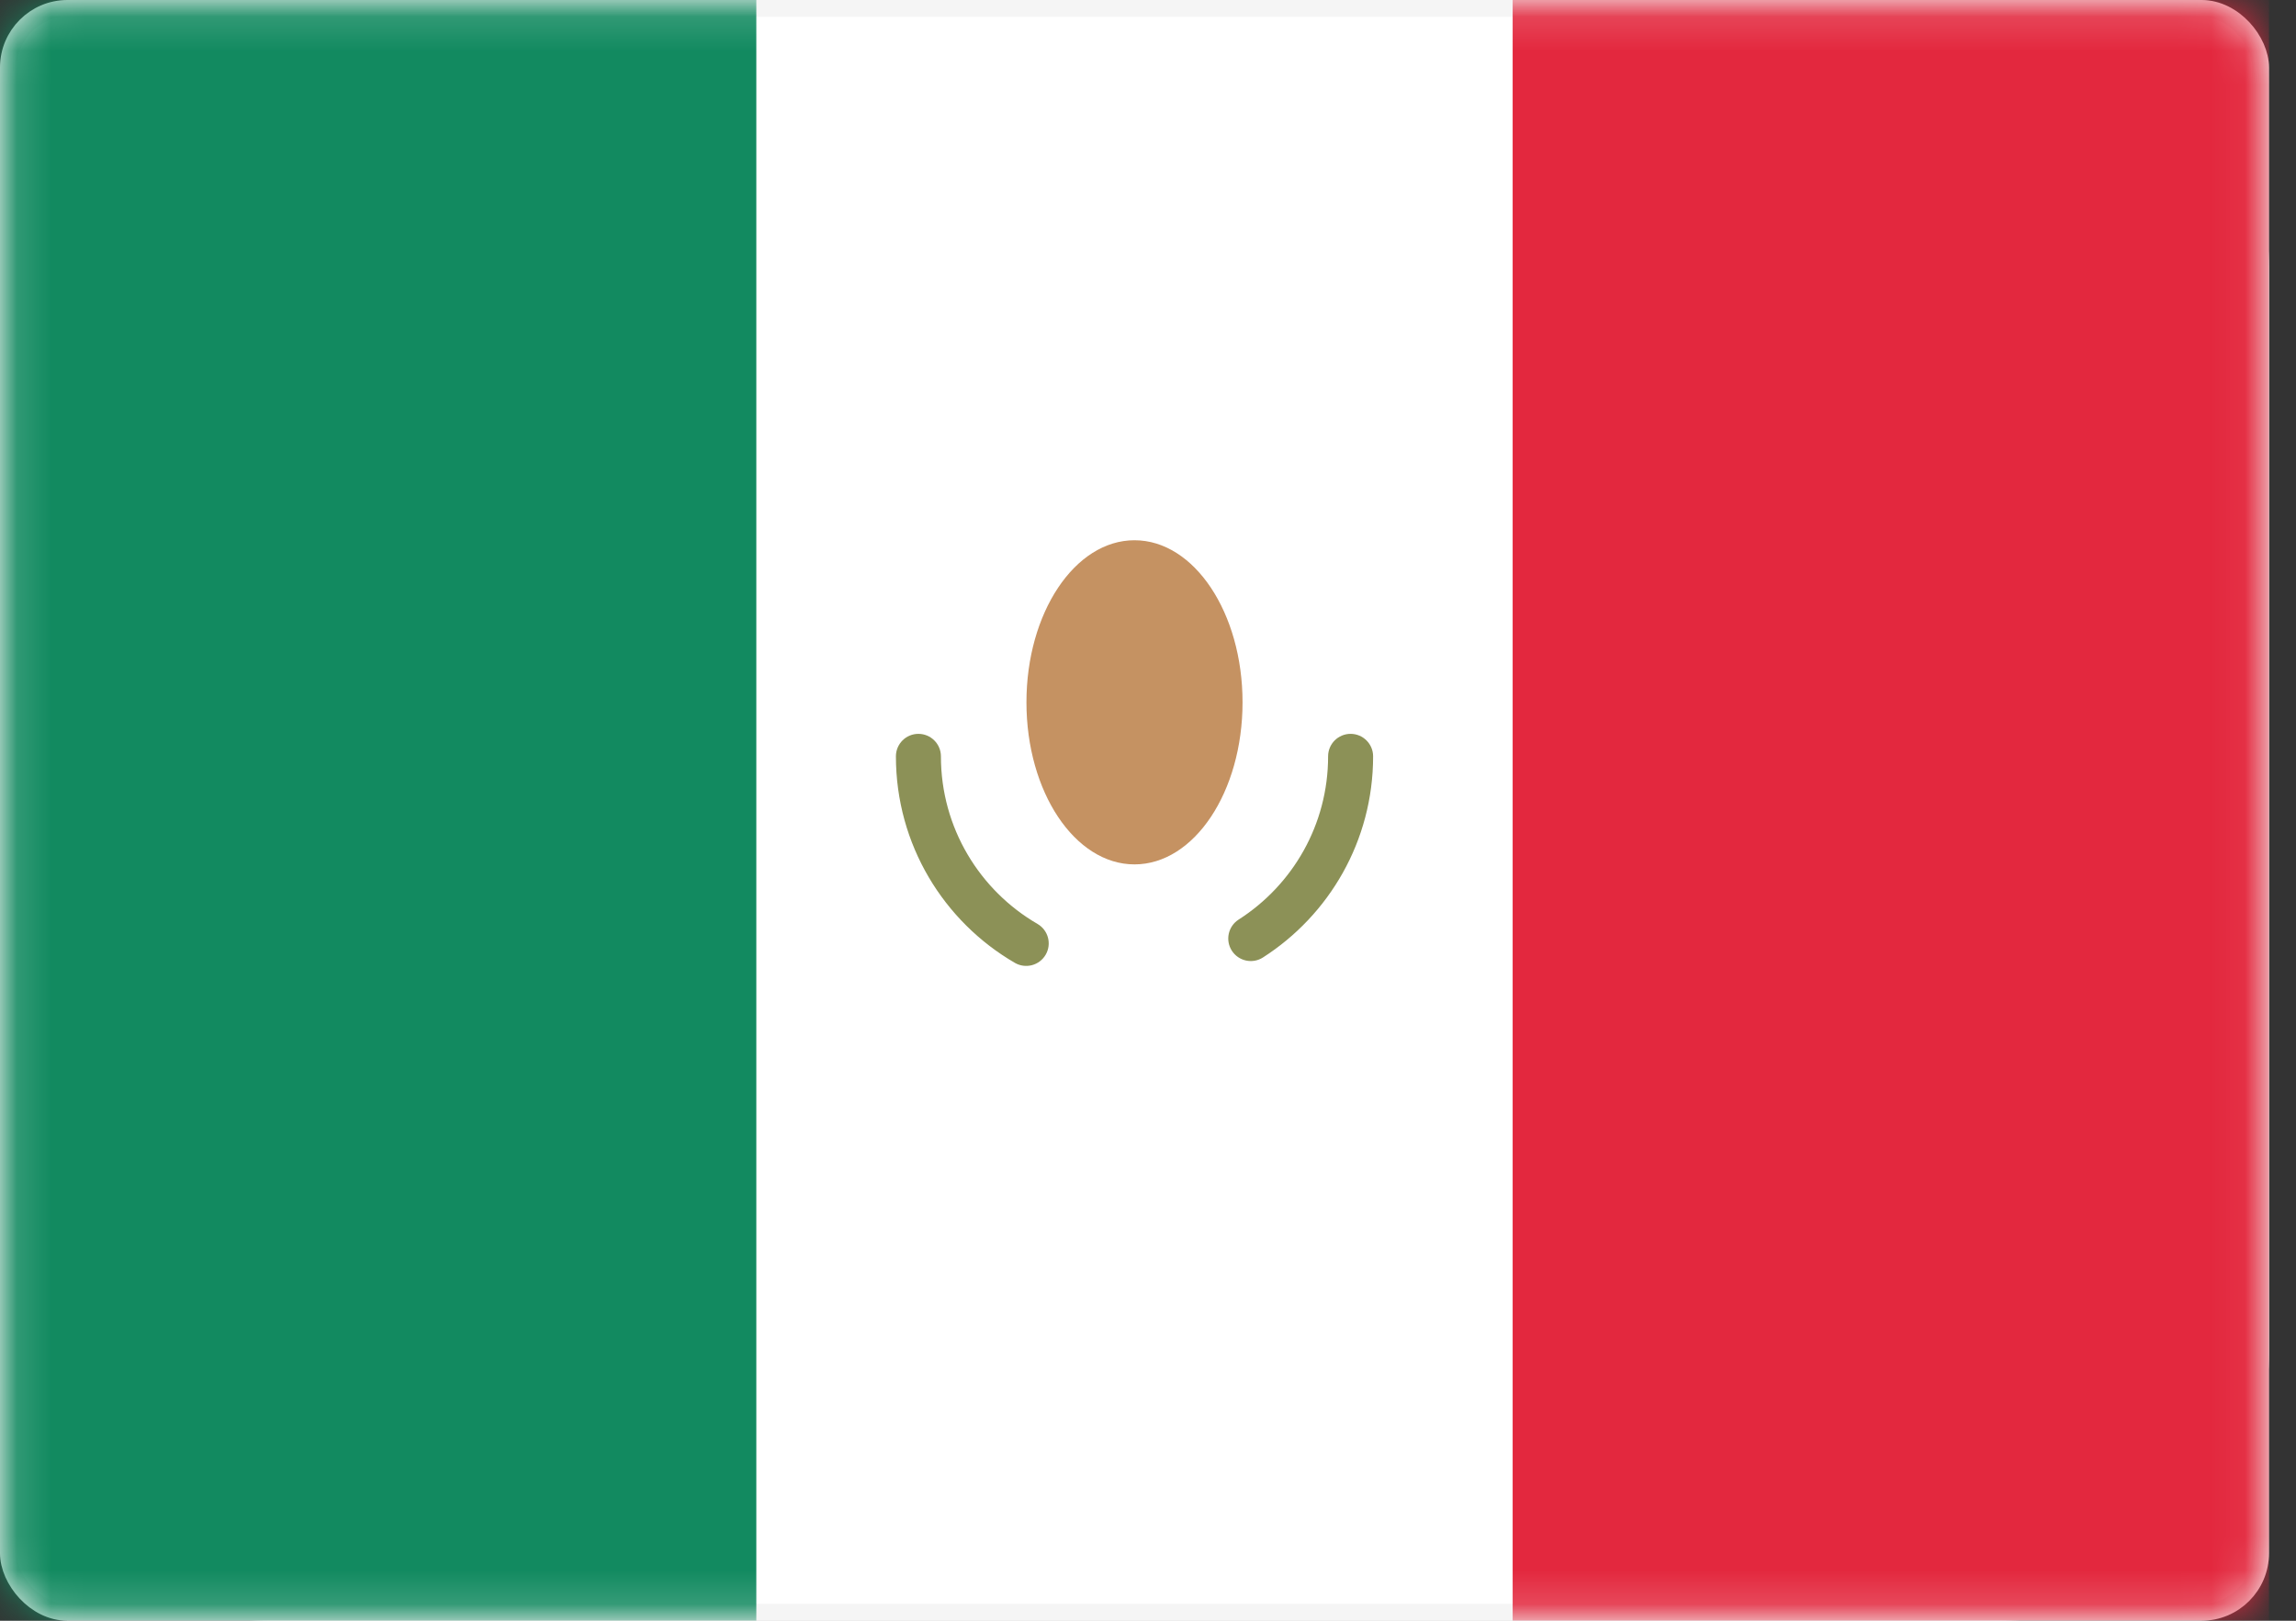
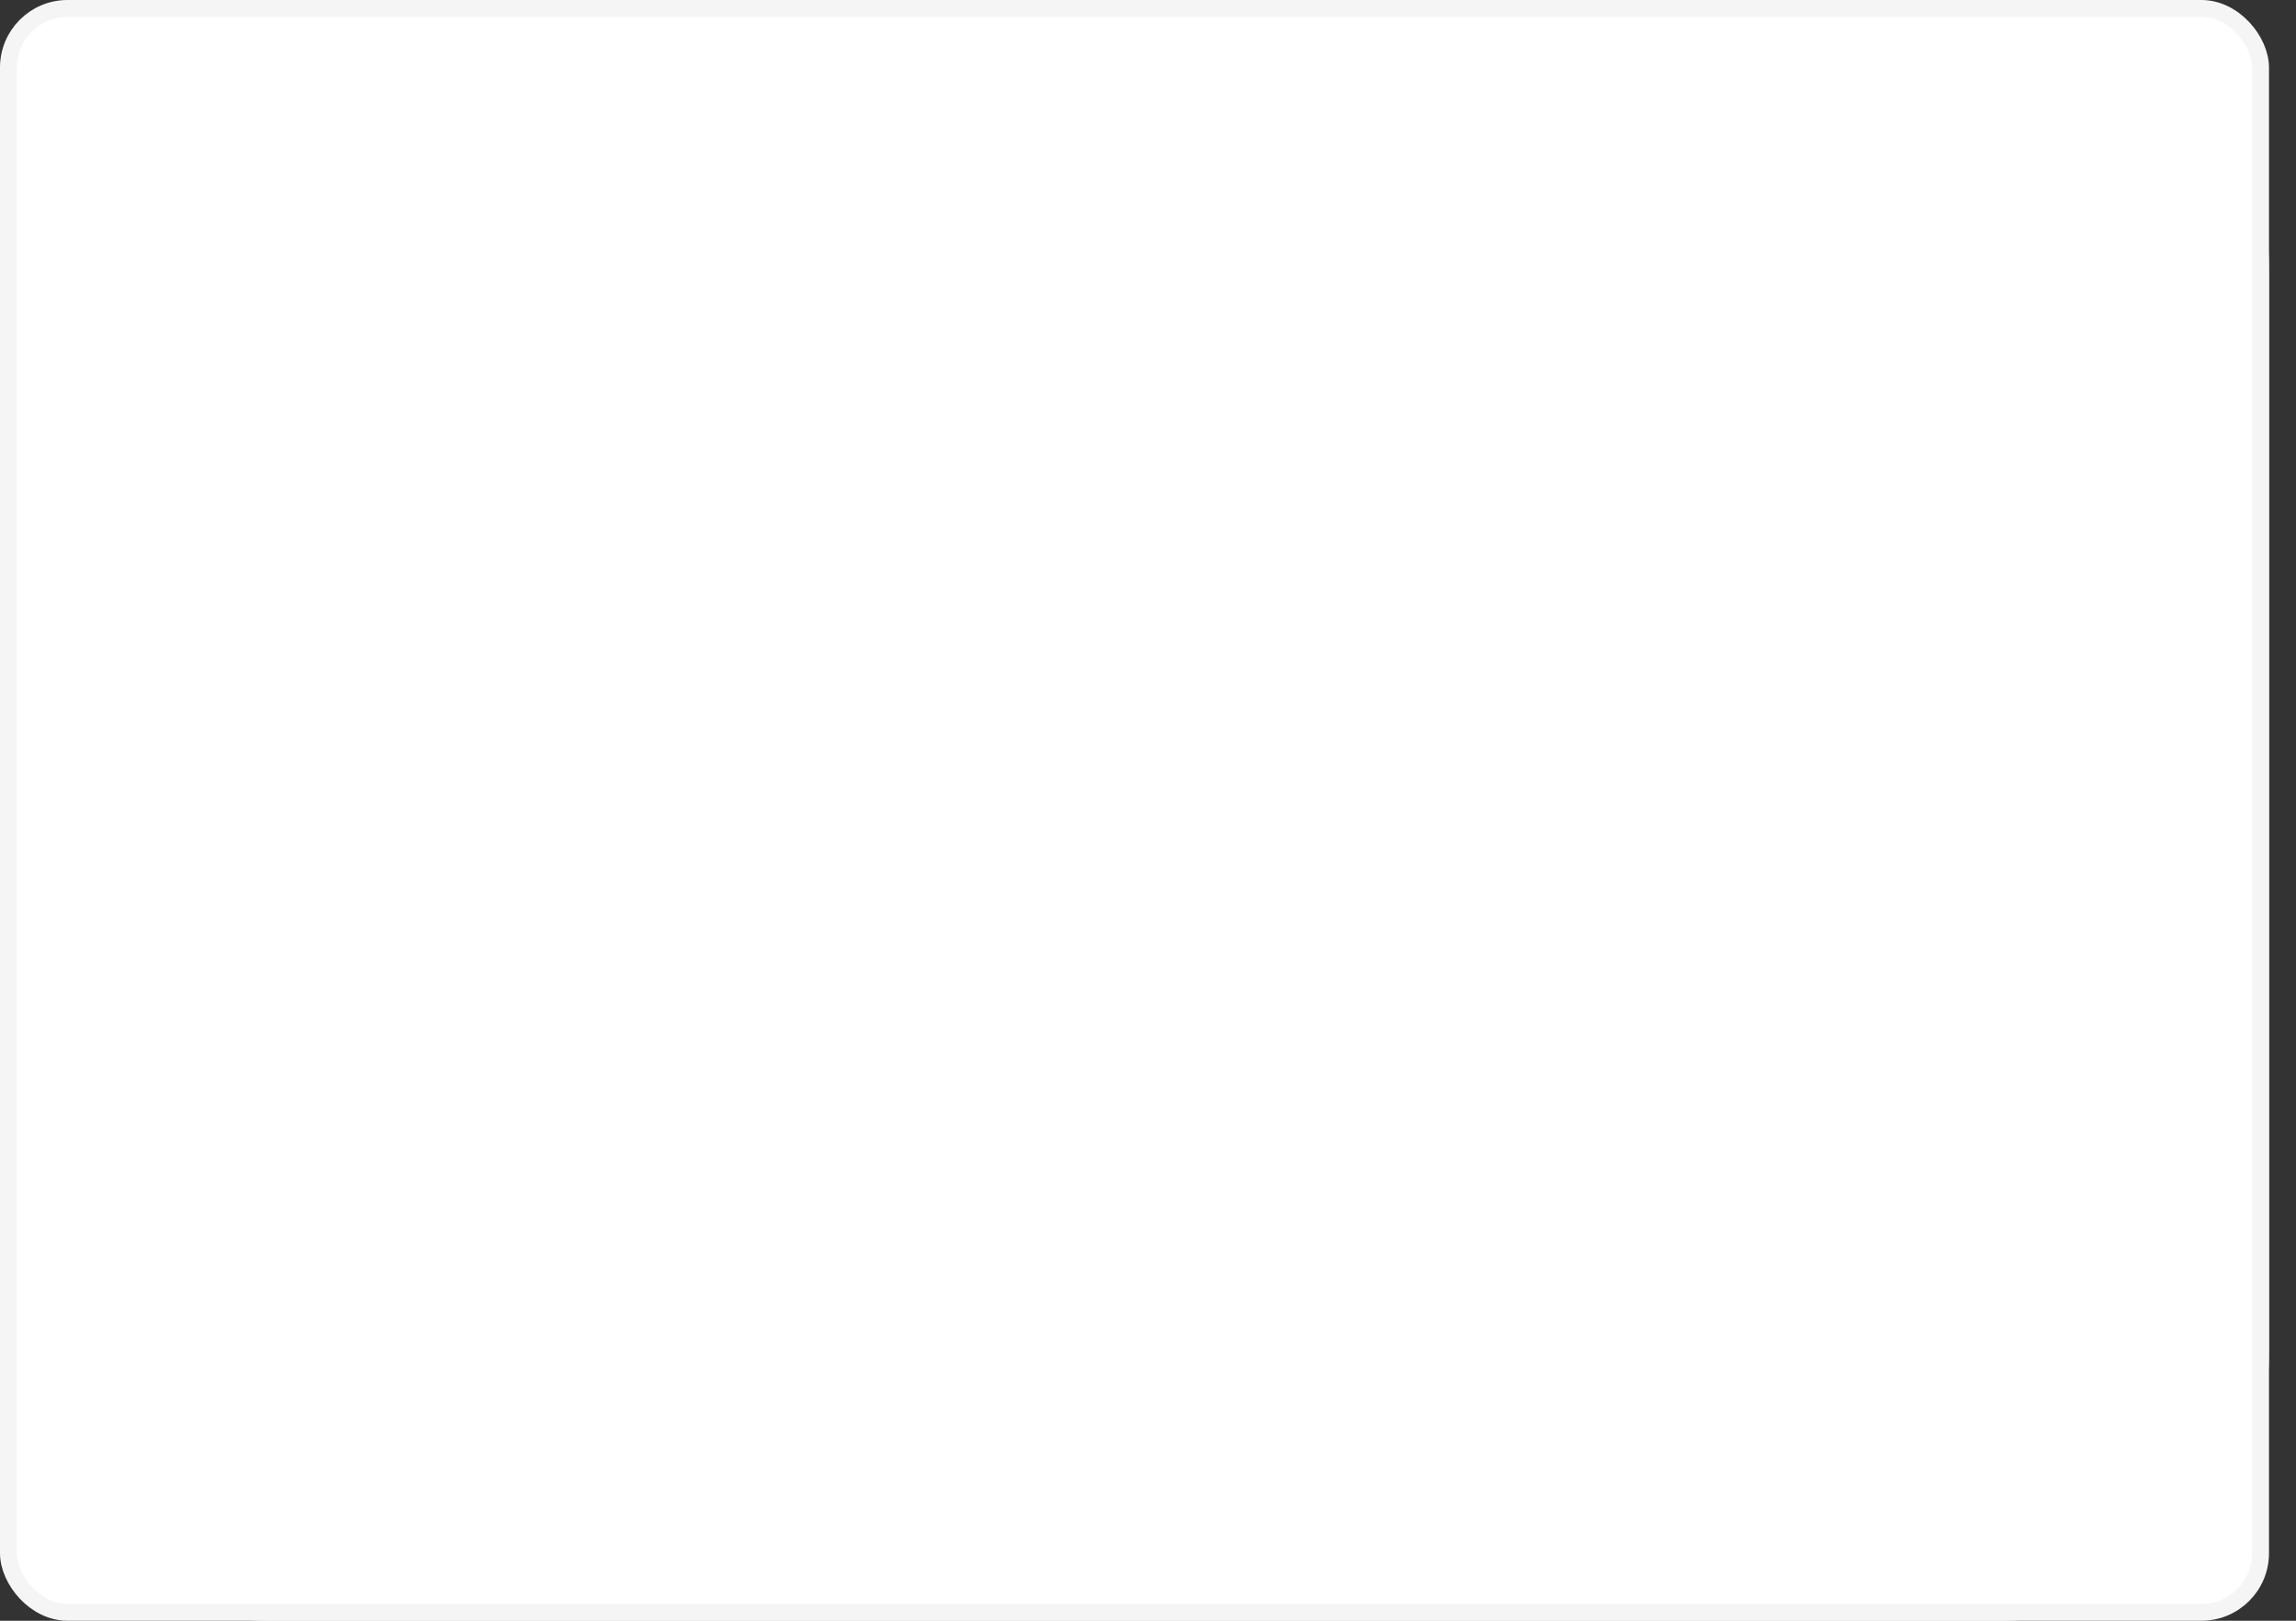
<svg xmlns="http://www.w3.org/2000/svg" width="68" height="48" viewBox="0 0 68 48" fill="none">
  <rect x="0" y="0" width="68" height="48" fill="#333333" stroke="none" />
  <path d="M0 7.931C0 3.551 3.551 0 7.931 0H59.269C63.649 0 67.2 3.551 67.2 7.931V40.069C67.2 44.449 63.649 48 59.269 48H7.931C3.551 48 0 44.449 0 40.069V7.931Z" fill="white" />
  <rect x="0.25" y="0.25" width="66.7" height="47.5" rx="1.75" fill="white" stroke="#F5F5F5" stroke-width="0.5" />
  <mask id="mask0_1132_9523" style="mask-type:luminance" maskUnits="userSpaceOnUse" x="0" y="0" width="68" height="48">
-     <rect x="0.25" y="0.25" width="66.7" height="47.5" rx="1.75" fill="white" stroke="white" stroke-width="0.5" />
-   </mask>
+     </mask>
  <g mask="url(#mask0_1132_9523)">
-     <rect x="44.8" width="22.4" height="48" fill="#E3283E" />
-     <path fill-rule="evenodd" clip-rule="evenodd" d="M0 48H22.4V0H0V48Z" fill="#128A60" />
    <path d="M27.867 22.4C27.867 22.032 27.568 21.734 27.2 21.734C26.832 21.734 26.534 22.032 26.534 22.4H27.867ZM30.058 28.517C30.377 28.701 30.785 28.593 30.97 28.274C31.154 27.956 31.046 27.548 30.727 27.363L30.058 28.517ZM36.685 27.234C36.374 27.433 36.284 27.845 36.482 28.155C36.681 28.465 37.093 28.556 37.403 28.358L36.685 27.234ZM40.667 22.4C40.667 22.032 40.368 21.734 40 21.734C39.632 21.734 39.334 22.032 39.334 22.4H40.667ZM27.2 22.4H26.534C26.534 25.014 27.952 27.295 30.058 28.517L30.393 27.94L30.727 27.363C29.016 26.37 27.867 24.519 27.867 22.4H27.2ZM37.044 27.796L37.403 28.358C39.364 27.103 40.667 24.904 40.667 22.4H40H39.334C39.334 24.43 38.279 26.215 36.685 27.234L37.044 27.796Z" fill="#8C9157" />
    <path fill-rule="evenodd" clip-rule="evenodd" d="M33.6 25.6C35.368 25.6 36.8 23.451 36.8 20.8C36.8 18.149 35.368 16 33.6 16C31.833 16 30.4 18.149 30.4 20.8C30.4 23.451 31.833 25.6 33.6 25.6Z" fill="#C59262" />
  </g>
</svg>